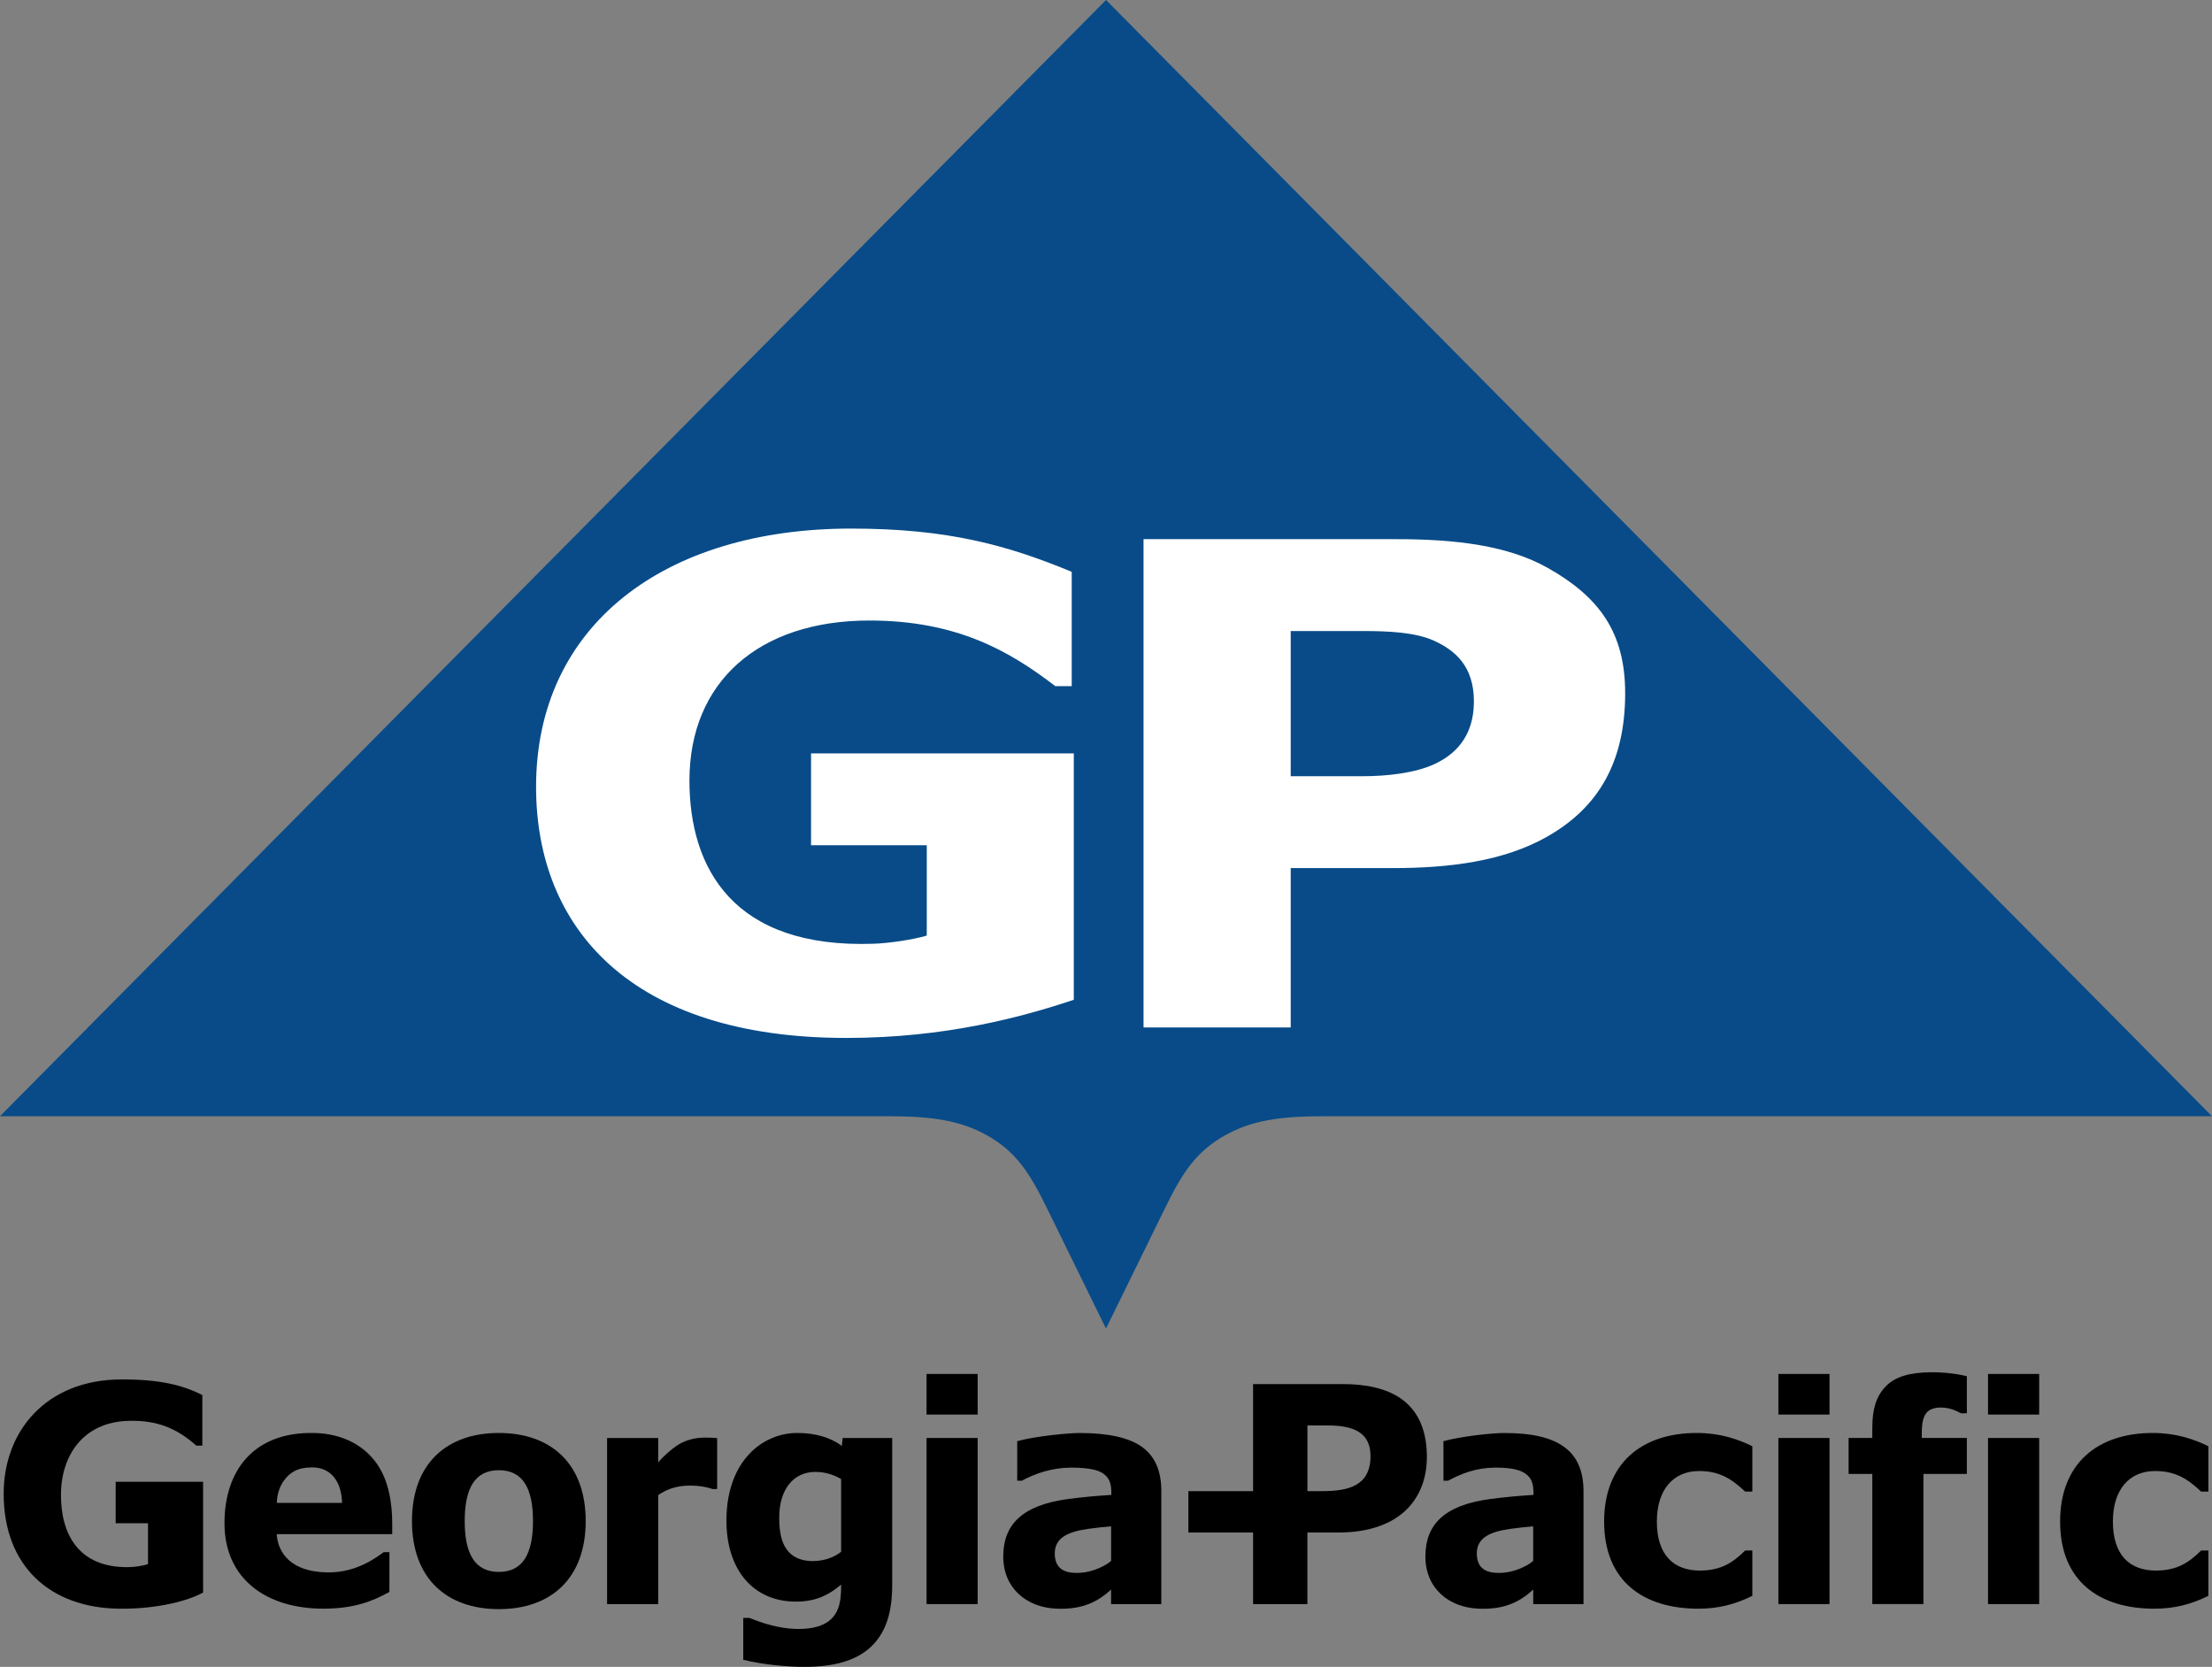
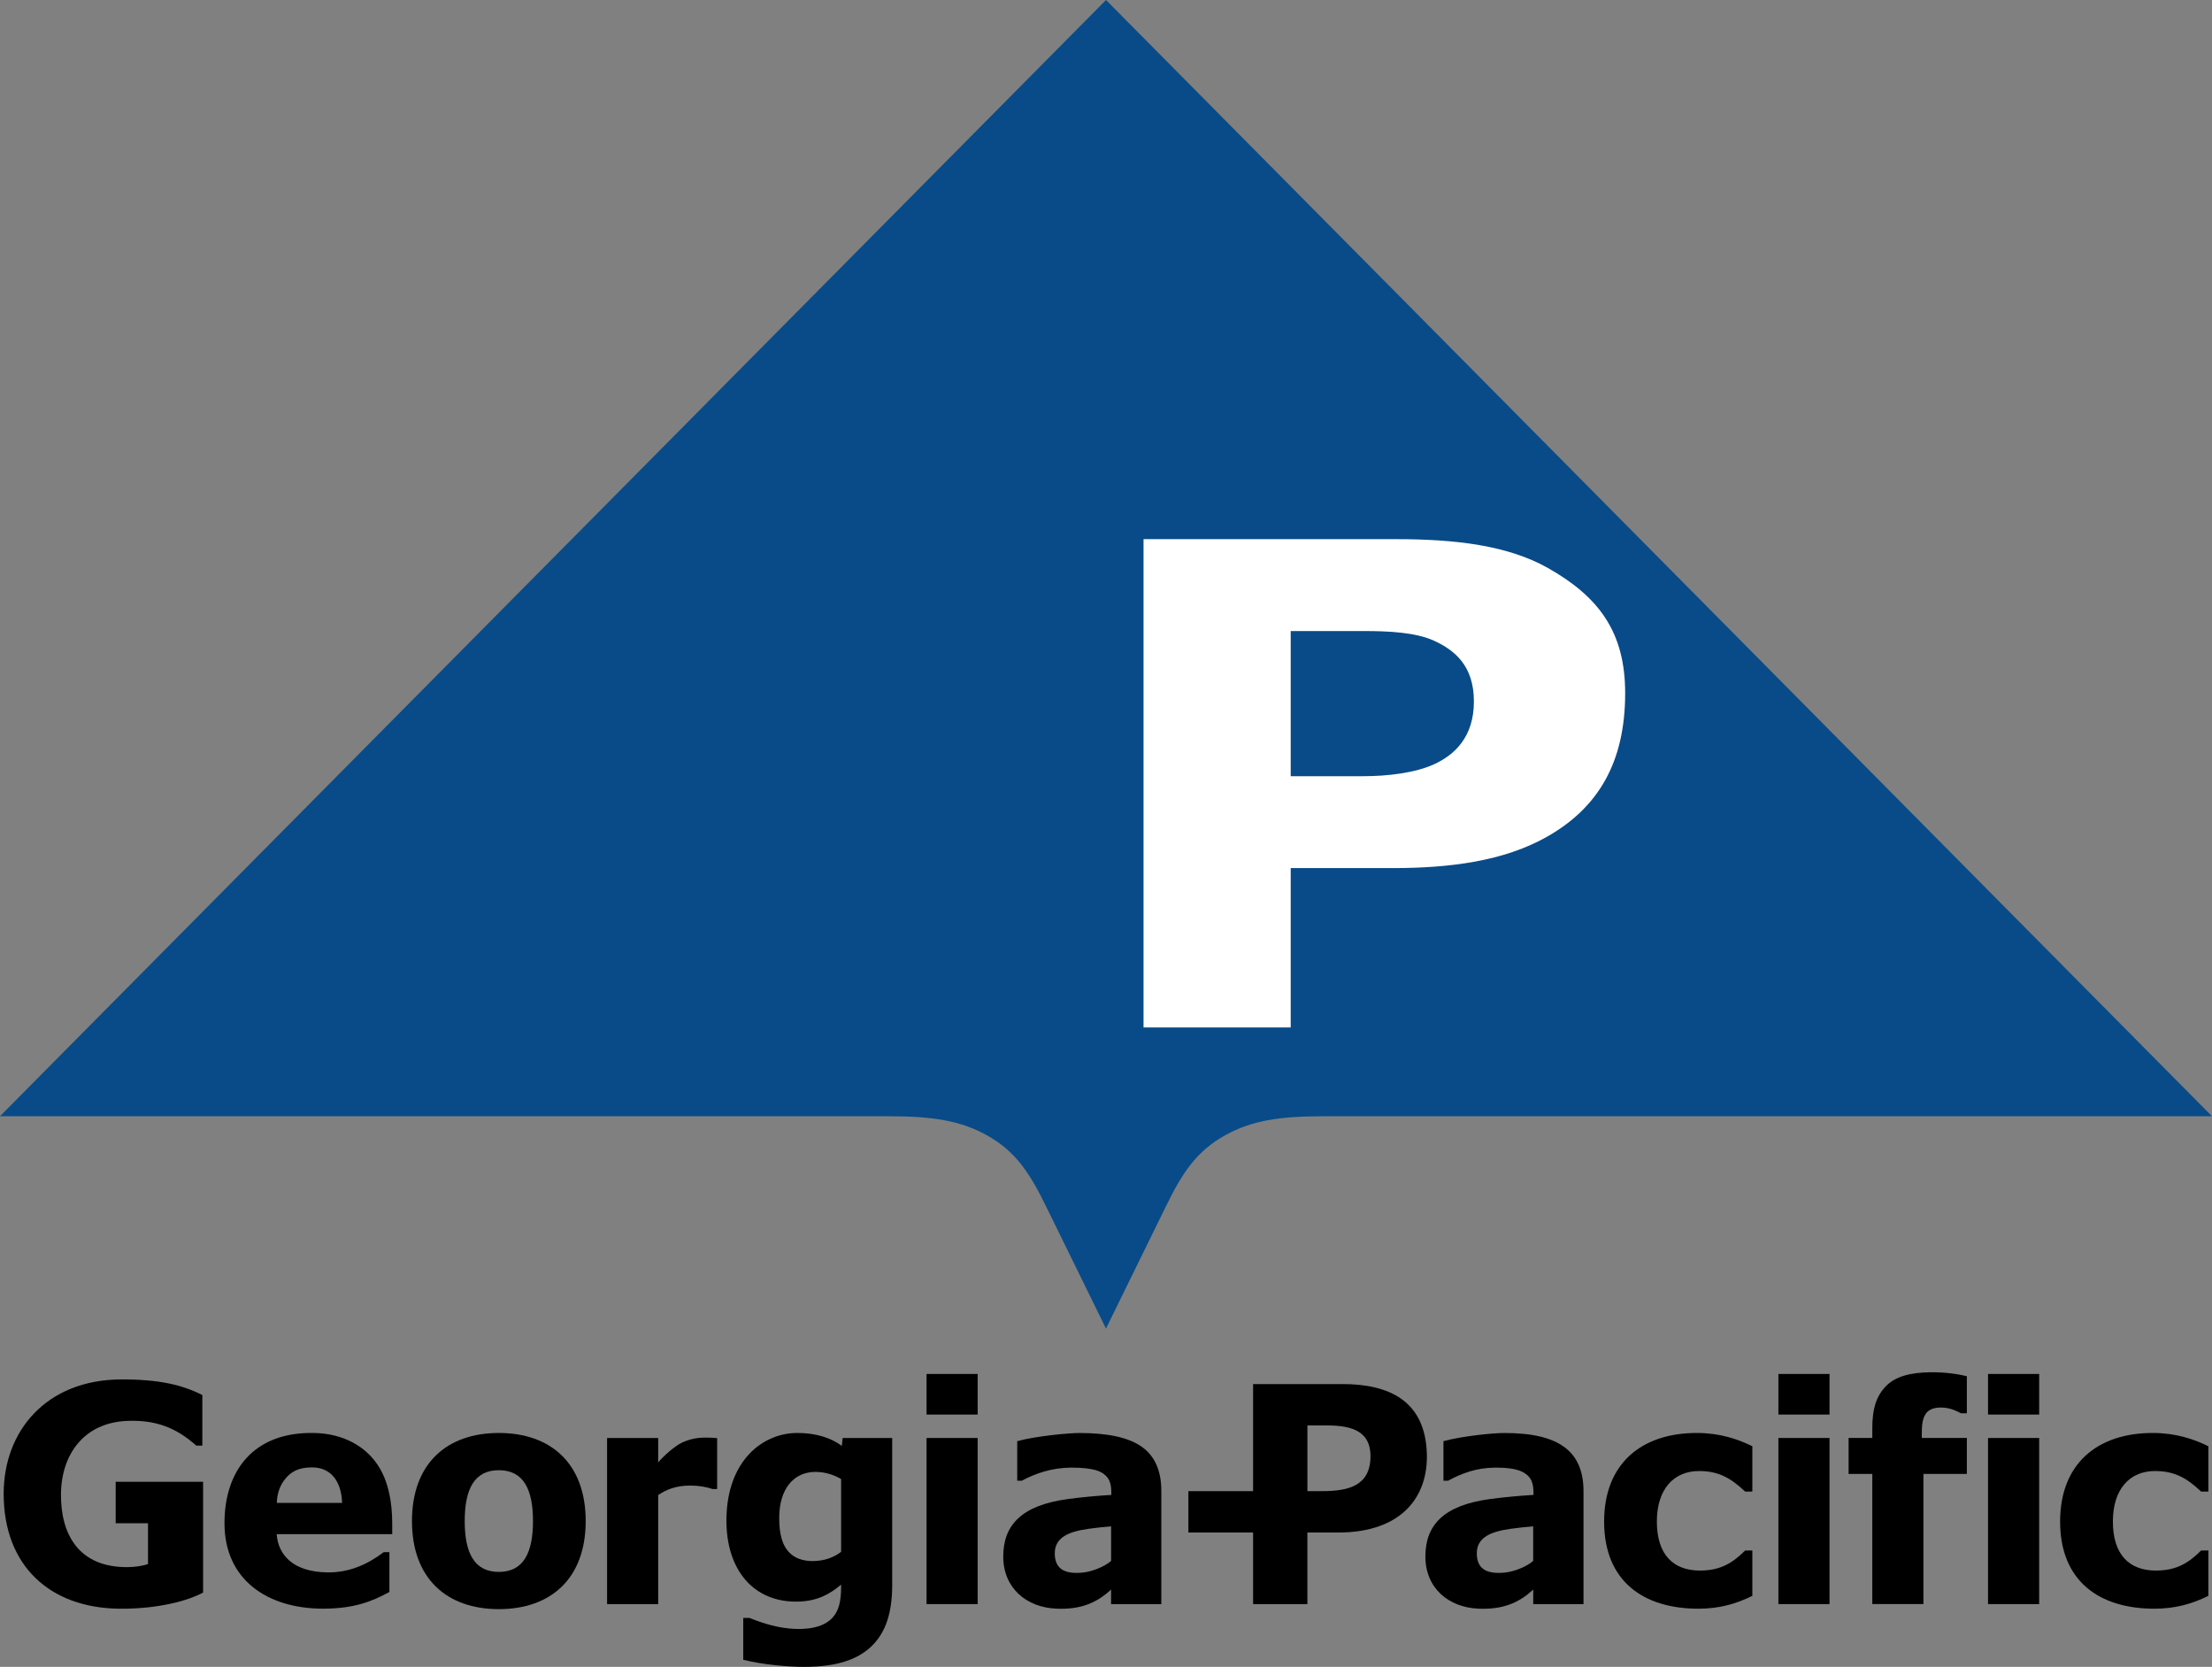
<svg xmlns="http://www.w3.org/2000/svg" version="1.1" id="Layer_1" x="0px" y="0px" viewBox="0 0 639.21 481.67" style="enable-background:new 0 0 639.21 481.67;" xml:space="preserve">
  <rect x="0" y="0" width="639.21" height="481.67" fill="#808080" stroke="none" />
  <style type="text/css">
	.st0{fill:#084B88;}
	.st1{fill:#FFFFFF;}
</style>
  <g>
    <g>
      <path class="st0" d="M319.61,0L319.61,0L319.61,0l319.6,322.56c0,0-256.87,0-256.96,0c-12.58,0-20.48,1.27-27.99,5.37    c-8.61,4.73-12.66,11.09-17.48,20.95c0.02,0-17.18,35.03-17.18,35.03s-17.2-35.03-17.18-35.03c-4.82-9.86-8.86-16.22-17.47-20.95    c-7.51-4.1-15.43-5.37-28-5.37c-0.09,0-256.96,0-256.96,0L319.61,0L319.61,0L319.61,0z" />
-       <path class="st1" d="M310.31,288.9c-15.02,5.02-37.17,11.03-65.73,11.03c-62.44,0-89.67-31.87-89.67-72.56    c0-46.68,37.07-74.63,91.03-74.63c28.21,0,45.44,4.92,63.76,12.5v33.03h-4.76c-13.24-10.17-28.48-18.96-53.75-18.96    c-31.88,0-51.96,17.69-51.96,46.25c0,25.2,12.54,48.6,53.26,47.15c4.07-0.14,10.88-1.05,15.32-2.36v-26.1h-33.44v-26.55h75.93    V288.9z" />
      <path class="st1" d="M447.34,164.15c-11.63-6.57-26.73-8.35-43.9-8.35h-72.99v141.1h42.53v-46.05h29.43    c16.56,0,32.14-1.98,44.65-9.07c14.74-8.35,22.57-21.44,22.57-41.47C469.64,182.77,462.13,172.51,447.34,164.15z M425.92,202.69    c0,10.27-5.56,15.41-11.43,18.12c-5.44,2.53-13.45,3.49-20.63,3.49h-20.88v-41.95h20.88c7.18,0,15.19,0.32,20.63,2.84    C420.37,187.91,425.92,192.4,425.92,202.69z" />
    </g>
    <g>
      <g>
        <g>
          <path d="M235.26,451.09c-2.49,0.08-4.8-0.49-6.47-1.83c-2.69-2.17-3.62-5.79-3.62-10.65c0-8.17,4.05-13.37,10.66-13.28      c2.99,0.05,5.52,1.04,7.23,2.07v21.02C240.78,450.21,238.05,451,235.26,451.09z M257.83,415.53h-14.32l-0.25,2.3      c-3.26-2.47-7.71-3.75-12.86-3.75c-9.99,0-20.27,7.98-20.48,24.82c-0.18,14.82,7.91,24.2,20.65,23.91      c5.43-0.12,9.07-2.01,12.48-4.91v0.9c0,1.98-0.19,3.68-0.57,5.09c-1.44,5.28-6.26,6.95-12.38,6.82      c-5.05-0.11-9.91-1.71-13.52-3.19h-1.8v12.1c5.67,1.43,13.04,2.05,17.46,2.05c8.88,0,19.54-1.67,23.75-12.23      c1.22-3.09,1.83-6.87,1.83-11.39V415.53z" />
          <path d="M58.69,460.19c-3.99,2.22-12.82,4.8-24.25,4.67c-19.97-0.23-33.38-12.31-33.38-33.22c0-18.1,12.28-32.92,33.87-33.03      c11.09-0.05,17.79,1.6,23.54,4.51v14.61h-1.75c-5.77-5.12-11.58-7.45-19.88-7.14c-12.57,0.46-19.11,9.68-19.22,21.13      c-0.1,11.55,5.05,21.23,19.24,21.13c2-0.01,4.36-0.33,5.91-0.9v-11.78h-9.34v-11.98h25.26V460.19z" />
          <path d="M154.02,439.54c0,9.24-2.79,14.69-9.87,14.69c-7.07,0-9.86-5.44-9.86-14.69c0-9.24,2.79-14.7,9.86-14.7      C151.23,424.84,154.02,430.29,154.02,439.54z M169.25,439.54c0-16.62-10.07-25.46-25.1-25.46c-15.04,0-25.1,8.84-25.1,25.46      c0,16.61,10.07,25.45,25.1,25.45C159.18,464.99,169.25,456.14,169.25,439.54z" />
          <path d="M207.24,430.29h-1.29c-1.78-0.61-3.91-1.01-6.48-1.01c-3.98,0-6.78,1.06-9.27,2.74v31.51h-14.77v-48h14.77v7.06      c1.44-1.76,4.77-4.76,6.99-5.78c2.34-1.06,4.59-1.4,6.59-1.4c1.68,0,2.82,0.08,3.46,0.17V430.29z" />
          <path d="M412.32,420.03c-0.49-15.18-10.79-20.08-24.41-20.08h-25.8v30.95h-18.7v11.95h18.7v20.69h15.69v-20.69h8.9      C405.15,442.84,412.72,432.44,412.32,420.03z M382.01,430.89h-4.2v-18.98h5.94c7.38,0,12.29,2.03,12.29,8.83      C396.04,429.39,389.66,430.89,382.01,430.89z" />
          <path d="M490.78,464.86c-15.89,0-27.23-7.94-27.23-25.17c0-16.8,10.83-25.61,26.78-25.61c6.66,0,11.87,1.77,16.05,3.84v13.1      h-2.08c-4.15-3.93-7.69-5.94-13.31-5.94c-7.38,0-12.2,5.29-12.2,14.6c0,9.61,4.8,14.16,12.43,14.16c6.06,0,9.52-2.27,13.08-5.79      h2.08v13.1C501.48,463.56,496.7,464.86,490.78,464.86z" />
          <path d="M528.68,463.53h-14.77v-48h14.77V463.53z M528.68,408.76h-14.77v-11.73h14.77V408.76z" />
          <path d="M568.38,408.4h-1.67c-1.79-0.9-3.3-1.64-5.88-1.67c-1.89-0.01-3.37,0.57-4.15,1.56c-0.95,1.23-1.33,2.8-1.33,5.88v1.35      h13.02v10.4h-12.55v37.6h-14.77v-37.6h-6.85v-10.4h6.85v-2.81c0-5.43,1.02-8.99,3.73-11.94c2.89-3.15,7.48-4.14,12.98-4.23      c4.34-0.06,8.32,0.55,10.61,1.15V408.4z" />
          <path d="M622.54,464.86c-15.87,0-27.22-7.94-27.22-25.17c0-16.8,10.83-25.61,26.78-25.61c6.66,0,11.86,1.77,16.06,3.84v13.1      h-2.09c-4.15-3.93-7.68-5.94-13.32-5.94c-7.39,0-12.18,5.29-12.18,14.6c0,9.61,4.79,14.16,12.42,14.16      c6.07,0,9.51-2.27,13.08-5.79h2.09v13.1C633.24,463.56,628.47,464.86,622.54,464.86z" />
          <path d="M589.27,463.53h-14.78v-48h14.78V463.53z M589.27,408.76h-14.78v-11.73h14.78V408.76z" />
          <path d="M282.52,463.53h-14.77v-48h14.77V463.53z M282.52,408.76h-14.77v-11.73h14.77V408.76z" />
          <path d="M113.34,440.2c0-5.76-0.99-12.19-4.3-17.04c-3.52-5.13-9.66-8.94-18.43-9.08c-17.46-0.29-25.74,11.01-25.74,26.06      c0,16.35,12.38,24.71,28.51,24.71c9.01,0,14.25-2.14,19.15-4.83v-11.5h-1.64c-4.83,3.64-10.06,5.92-16.25,5.85      c-10.29-0.13-14.28-5.35-14.68-11.04h33.38V440.2z M80,434.29c0.03-2.26,0.72-4.61,2.02-6.41c1.99-2.76,4.34-3.81,8.06-3.85      c5.58-0.06,8.61,4.11,8.77,10.26H80z" />
          <path d="M434.57,454.45c-4.94,0.41-7.68-1.06-7.81-5.31c-0.14-4.74,3.76-6.53,9.81-7.37c2.33-0.32,4.49-0.54,6.48-0.71v10      C441.25,452.65,437.6,454.21,434.57,454.45z M443.06,463.53h14.53v-32.69c0-5.78-1.86-10-5.56-12.7      c-3.71-2.69-9.09-4.05-17.43-4.05c-3.01,0-11.94,0.85-17.48,2.36v11.42h1.35c3.96-2.15,8.21-3.71,13.36-3.77      c3.52-0.03,6.36,0.31,8.2,1.27c2.79,1.48,3.11,3.61,3.11,6.35v0.26c-4.33,0.26-8.51,0.66-12.53,1.19      c-13.32,1.78-18.71,7.43-18.71,16.61c0,9.14,6.71,14.71,15.32,15.07c6.77,0.28,11.46-1.45,15.84-5.52V463.53z" />
          <path d="M312.61,454.45c-4.95,0.41-7.67-1.06-7.81-5.31c-0.14-4.74,3.75-6.53,9.8-7.37c2.32-0.32,4.48-0.54,6.48-0.71v10      C319.27,452.65,315.62,454.21,312.61,454.45z M321.07,463.53h14.52v-32.69c0-5.78-1.82-10-5.55-12.7      c-3.71-2.69-9.72-4.05-18.06-4.05c-3.02,0-12.52,0.85-18.03,2.36v11.42h1.35c3.94-2.15,8.77-3.71,13.92-3.77      c3.53-0.03,7,0.31,8.84,1.27c2.78,1.48,3.09,3.61,3.09,6.35v0.26c-4.32,0.26-8.49,0.66-12.53,1.19      c-13.28,1.78-18.71,7.43-18.71,16.61c0,9.14,6.72,14.71,15.34,15.07c6.74,0.28,11.44-1.45,15.82-5.52V463.53z" />
        </g>
      </g>
    </g>
  </g>
</svg>